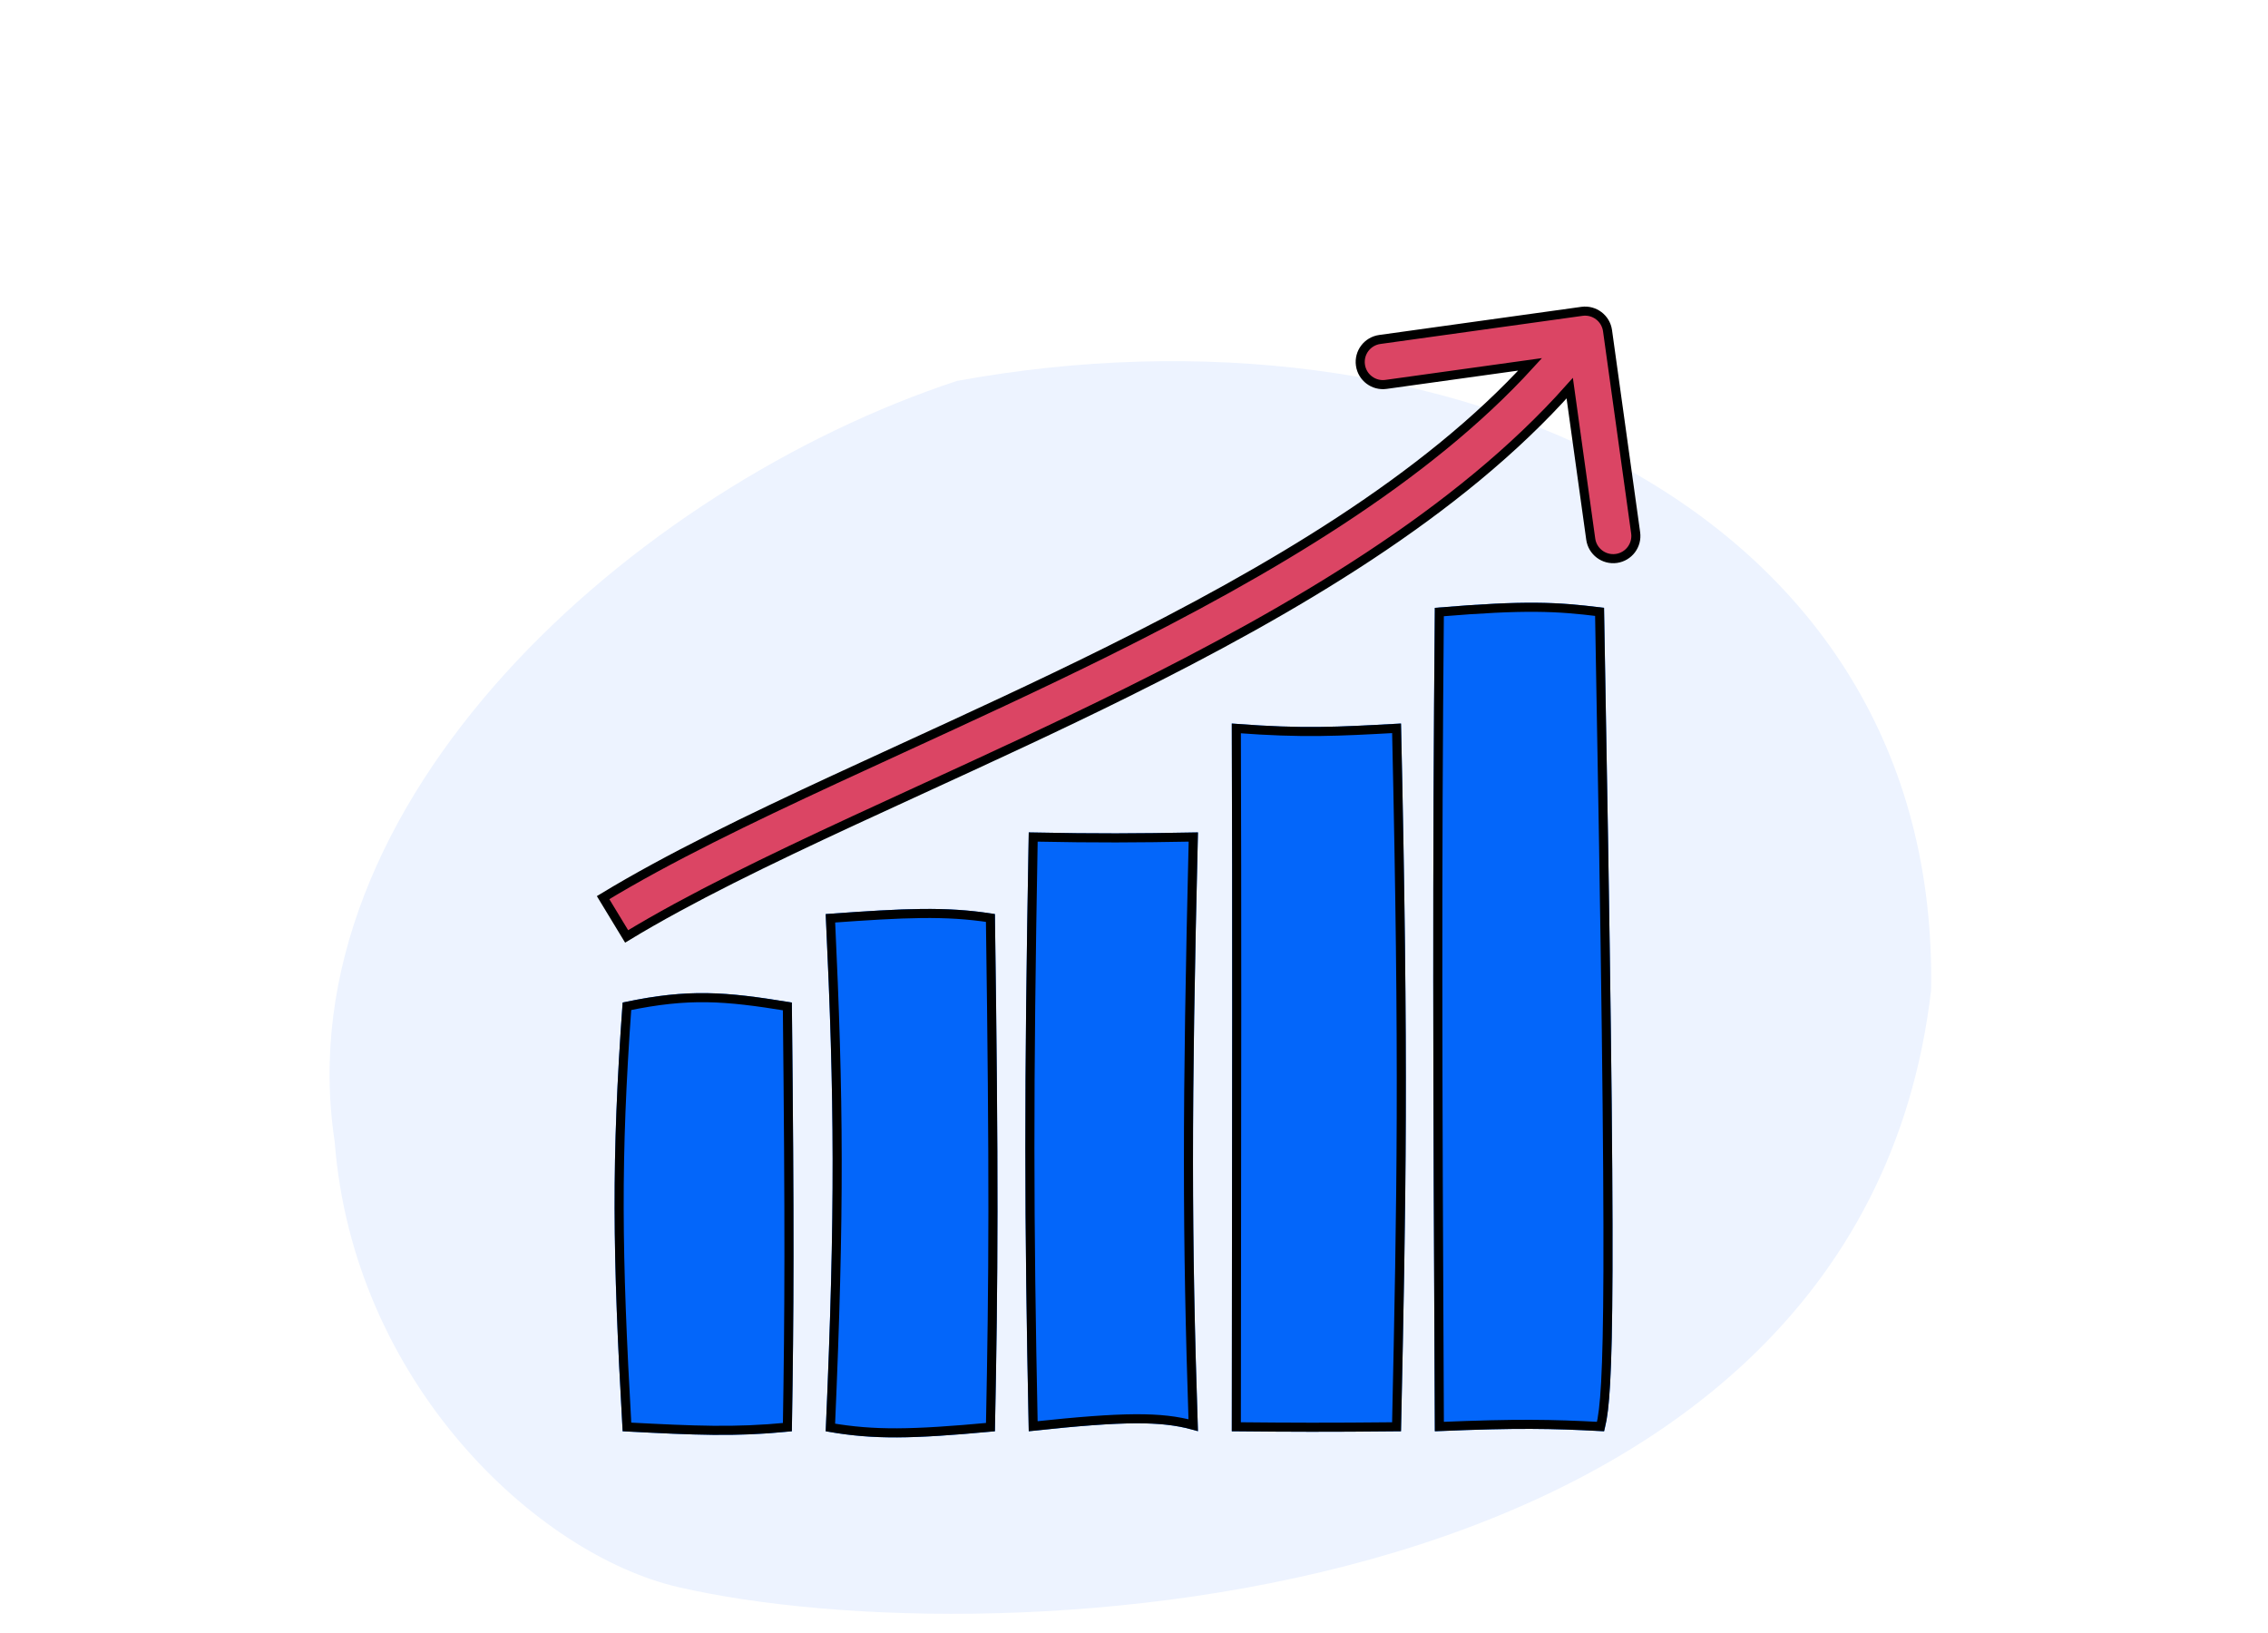
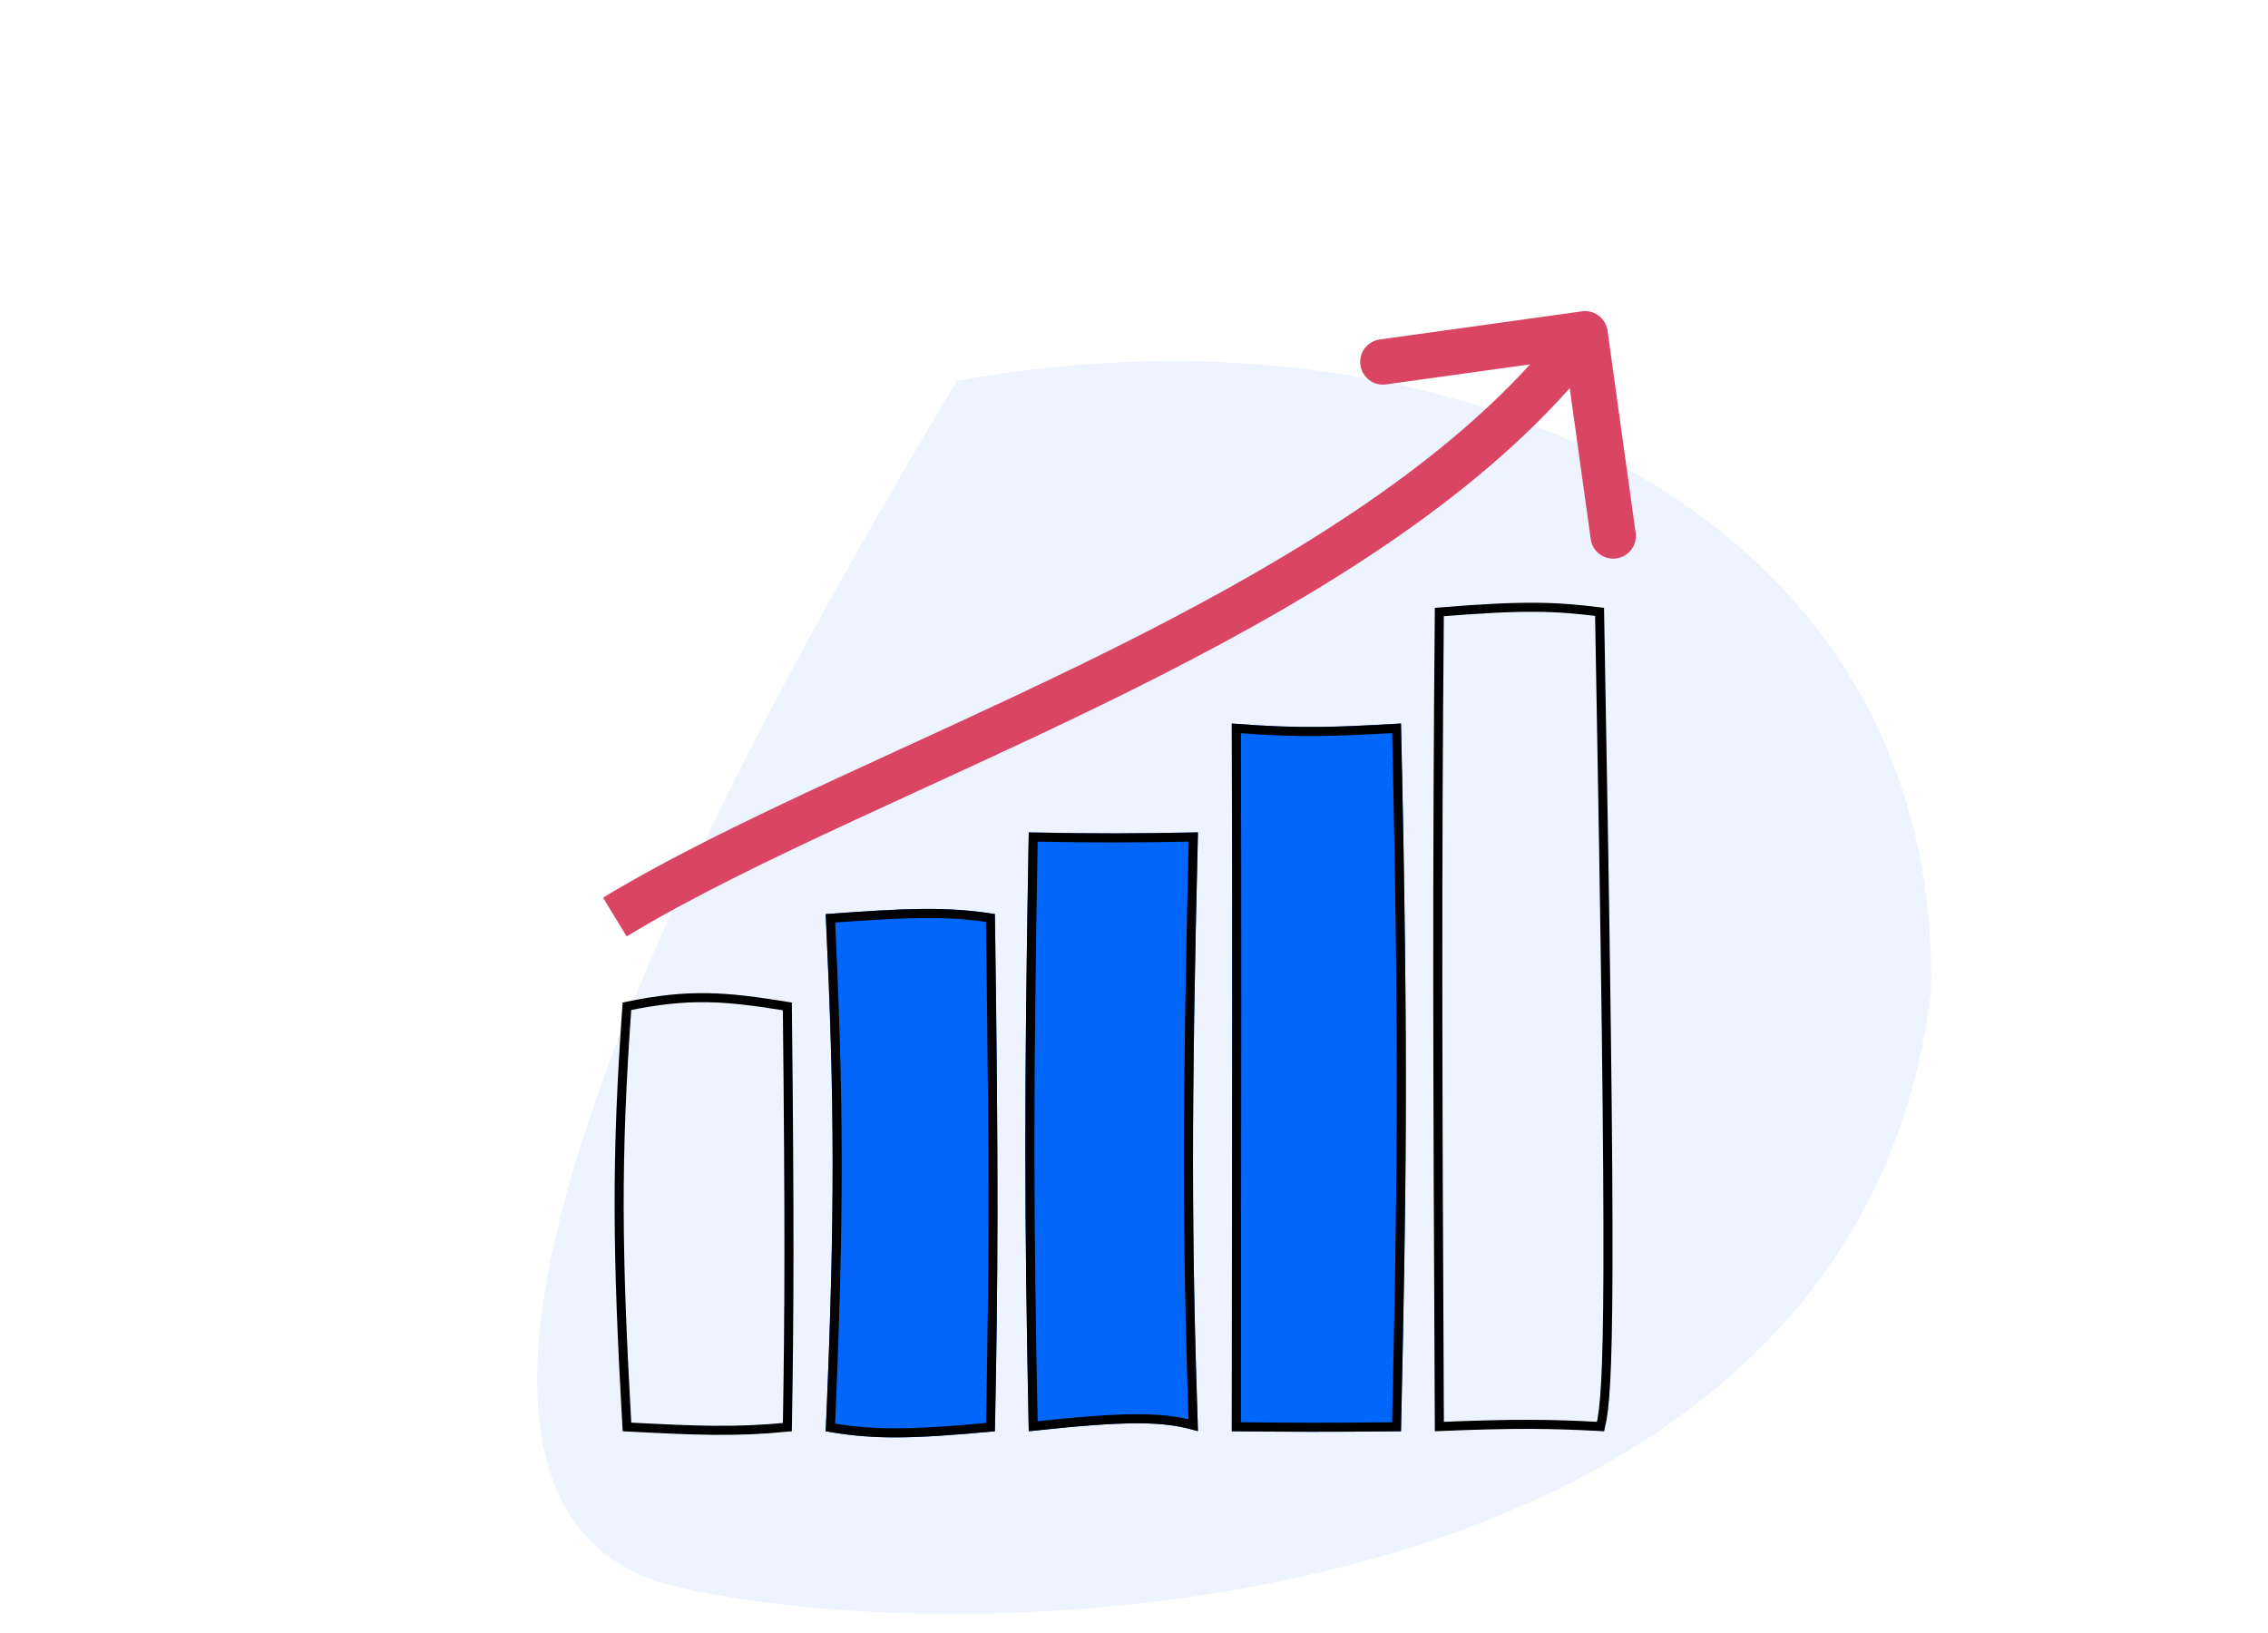
<svg xmlns="http://www.w3.org/2000/svg" width="250" height="180" viewBox="0 0 250 180" fill="none">
-   <path d="M105.487 41.985C69.731 53.774 31.191 88.384 36.893 125.852C38.936 152.453 59.225 171.347 74.748 174.938C109.748 183.035 204.748 178.438 212.861 109.172C213.841 55.881 159.311 32.144 105.487 41.985Z" fill="#EDF3FF" />
+   <path d="M105.487 41.985C38.936 152.453 59.225 171.347 74.748 174.938C109.748 183.035 204.748 178.438 212.861 109.172C213.841 55.881 159.311 32.144 105.487 41.985Z" fill="#EDF3FF" />
  <g filter="url(#filter0_d_928_13530)">
-     <path d="M176.812 63C171.727 62.363 168.384 62.145 158.161 63C157.898 92.016 157.961 113.543 158.161 153.763C167.306 153.376 171.027 153.451 176.812 153.763C177.872 149.984 178.235 140.733 176.812 63Z" fill="#0366FA" />
    <path d="M135.78 75.752C143.629 76.372 147.496 76.134 154.431 75.752C155.283 113.32 154.986 127.909 154.431 153.763C146.163 153.848 142.332 153.827 135.78 153.763C135.822 117.665 135.853 97.243 135.78 75.752Z" fill="#0366FA" />
    <path d="M113.398 87.754C121.157 87.912 125.132 87.878 132.049 87.754C131.309 118.23 131.332 132.39 132.049 153.763C128.388 152.626 124.447 152.562 113.398 153.763C112.916 130.334 112.884 116.171 113.398 87.754Z" fill="#0366FA" />
    <path d="M109.668 96.755C104.368 95.89 99.757 96.12 91.016 96.755C91.98 117.024 92.09 129.354 91.016 153.763C96.156 154.691 100.411 154.633 109.668 153.763C110.014 136.875 110.073 125.363 109.668 96.755Z" fill="#0366FA" />
-     <path d="M68.635 106.506C75.92 104.945 80.001 105.311 87.286 106.506C87.55 131.434 87.503 140.621 87.286 153.763C81.085 154.4 76.627 154.18 68.635 153.763C67.512 134.123 67.394 123.659 68.635 106.506Z" fill="#0366FA" />
    <path d="M176.431 153.242C170.965 152.953 167.231 152.888 158.659 153.242C158.461 113.566 158.4 92.118 158.657 63.461C168.212 62.676 171.585 62.862 176.32 63.443C177.026 102.038 177.288 123.663 177.243 136.112C177.201 147.794 176.886 151.348 176.431 153.242ZM136.287 147.408C136.325 115.49 136.348 96.294 136.281 76.293C143.614 76.847 147.478 76.636 153.943 76.28C154.775 113.222 154.487 127.837 153.941 153.268C146.216 153.345 142.406 153.327 136.28 153.268C136.282 151.267 136.285 149.315 136.287 147.408ZM113.889 88.264C121.136 88.406 125.08 88.377 131.537 88.263C130.817 118.06 130.836 132.208 131.527 153.09C127.987 152.13 123.881 152.136 113.887 153.207C113.418 130.246 113.388 116.122 113.889 88.264ZM91.539 97.219C99.743 96.626 104.208 96.421 109.174 97.183C109.569 125.228 109.514 136.75 109.177 153.307C100.496 154.112 96.336 154.169 91.535 153.347C92.581 129.407 92.476 117.094 91.539 97.219ZM69.106 106.918C75.942 105.493 79.918 105.816 86.791 106.932C87.047 131.26 87.003 140.482 86.793 153.31C80.977 153.877 76.634 153.679 69.109 153.287C68.019 134.092 67.906 123.691 69.106 106.918Z" stroke="black" />
  </g>
  <g filter="url(#filter1_d_928_13530)">
    <path fill-rule="evenodd" clip-rule="evenodd" d="M174.376 30.318C175.744 30.128 177.006 31.082 177.197 32.45L180.297 54.735C180.488 56.103 179.533 57.366 178.166 57.556C176.798 57.746 175.535 56.792 175.345 55.424L173.03 38.785C160.788 52.546 142.555 63.228 124.194 72.337C116.559 76.125 108.825 79.676 101.434 83.07C98.97 84.202 96.543 85.316 94.172 86.415C84.644 90.832 76.004 95.01 69.073 99.218L66.478 94.944C73.674 90.576 82.545 86.294 92.069 81.879C94.475 80.763 96.923 79.639 99.401 78.501C106.775 75.115 114.41 71.609 121.972 67.858C139.977 58.925 157.138 48.795 168.665 36.161L152.78 38.371C151.412 38.562 150.149 37.607 149.959 36.24C149.769 34.872 150.723 33.609 152.091 33.419L174.376 30.318Z" fill="#DB4564" />
-     <path fill-rule="evenodd" clip-rule="evenodd" d="M174.376 30.318C175.744 30.128 177.006 31.082 177.197 32.45L180.297 54.735C180.488 56.103 179.533 57.366 178.166 57.556C176.798 57.746 175.535 56.792 175.345 55.424L173.03 38.785C160.788 52.546 142.555 63.228 124.194 72.337C116.559 76.125 108.825 79.676 101.434 83.07C98.97 84.202 96.543 85.316 94.172 86.415C84.644 90.832 76.004 95.01 69.073 99.218L66.478 94.944C73.674 90.576 82.545 86.294 92.069 81.879C94.475 80.763 96.923 79.639 99.401 78.501C106.775 75.115 114.41 71.609 121.972 67.858C139.977 58.925 157.138 48.795 168.665 36.161L152.78 38.371C151.412 38.562 150.149 37.607 149.959 36.24C149.769 34.872 150.723 33.609 152.091 33.419L174.376 30.318Z" stroke="black" />
  </g>
  <defs>
    <filter id="filter0_d_928_13530" x="63.748" y="62.438" width="118" height="100" filterUnits="userSpaceOnUse" color-interpolation-filters="sRGB">
      <feFlood flood-opacity="0" result="BackgroundImageFix" />
      <feColorMatrix in="SourceAlpha" type="matrix" values="0 0 0 0 0 0 0 0 0 0 0 0 0 0 0 0 0 0 127 0" result="hardAlpha" />
      <feOffset dy="4" />
      <feGaussianBlur stdDeviation="2" />
      <feComposite in2="hardAlpha" operator="out" />
      <feColorMatrix type="matrix" values="0 0 0 0 0 0 0 0 0 0 0 0 0 0 0 0 0 0 0.25 0" />
      <feBlend mode="normal" in2="BackgroundImageFix" result="effect1_dropShadow_928_13530" />
      <feBlend mode="normal" in="SourceGraphic" in2="effect1_dropShadow_928_13530" result="shape" />
    </filter>
    <filter id="filter1_d_928_13530" x="61.791" y="29.794" width="123.031" height="78.111" filterUnits="userSpaceOnUse" color-interpolation-filters="sRGB">
      <feFlood flood-opacity="0" result="BackgroundImageFix" />
      <feColorMatrix in="SourceAlpha" type="matrix" values="0 0 0 0 0 0 0 0 0 0 0 0 0 0 0 0 0 0 127 0" result="hardAlpha" />
      <feOffset dy="4" />
      <feGaussianBlur stdDeviation="2" />
      <feComposite in2="hardAlpha" operator="out" />
      <feColorMatrix type="matrix" values="0 0 0 0 0 0 0 0 0 0 0 0 0 0 0 0 0 0 0.25 0" />
      <feBlend mode="normal" in2="BackgroundImageFix" result="effect1_dropShadow_928_13530" />
      <feBlend mode="normal" in="SourceGraphic" in2="effect1_dropShadow_928_13530" result="shape" />
    </filter>
  </defs>
</svg>